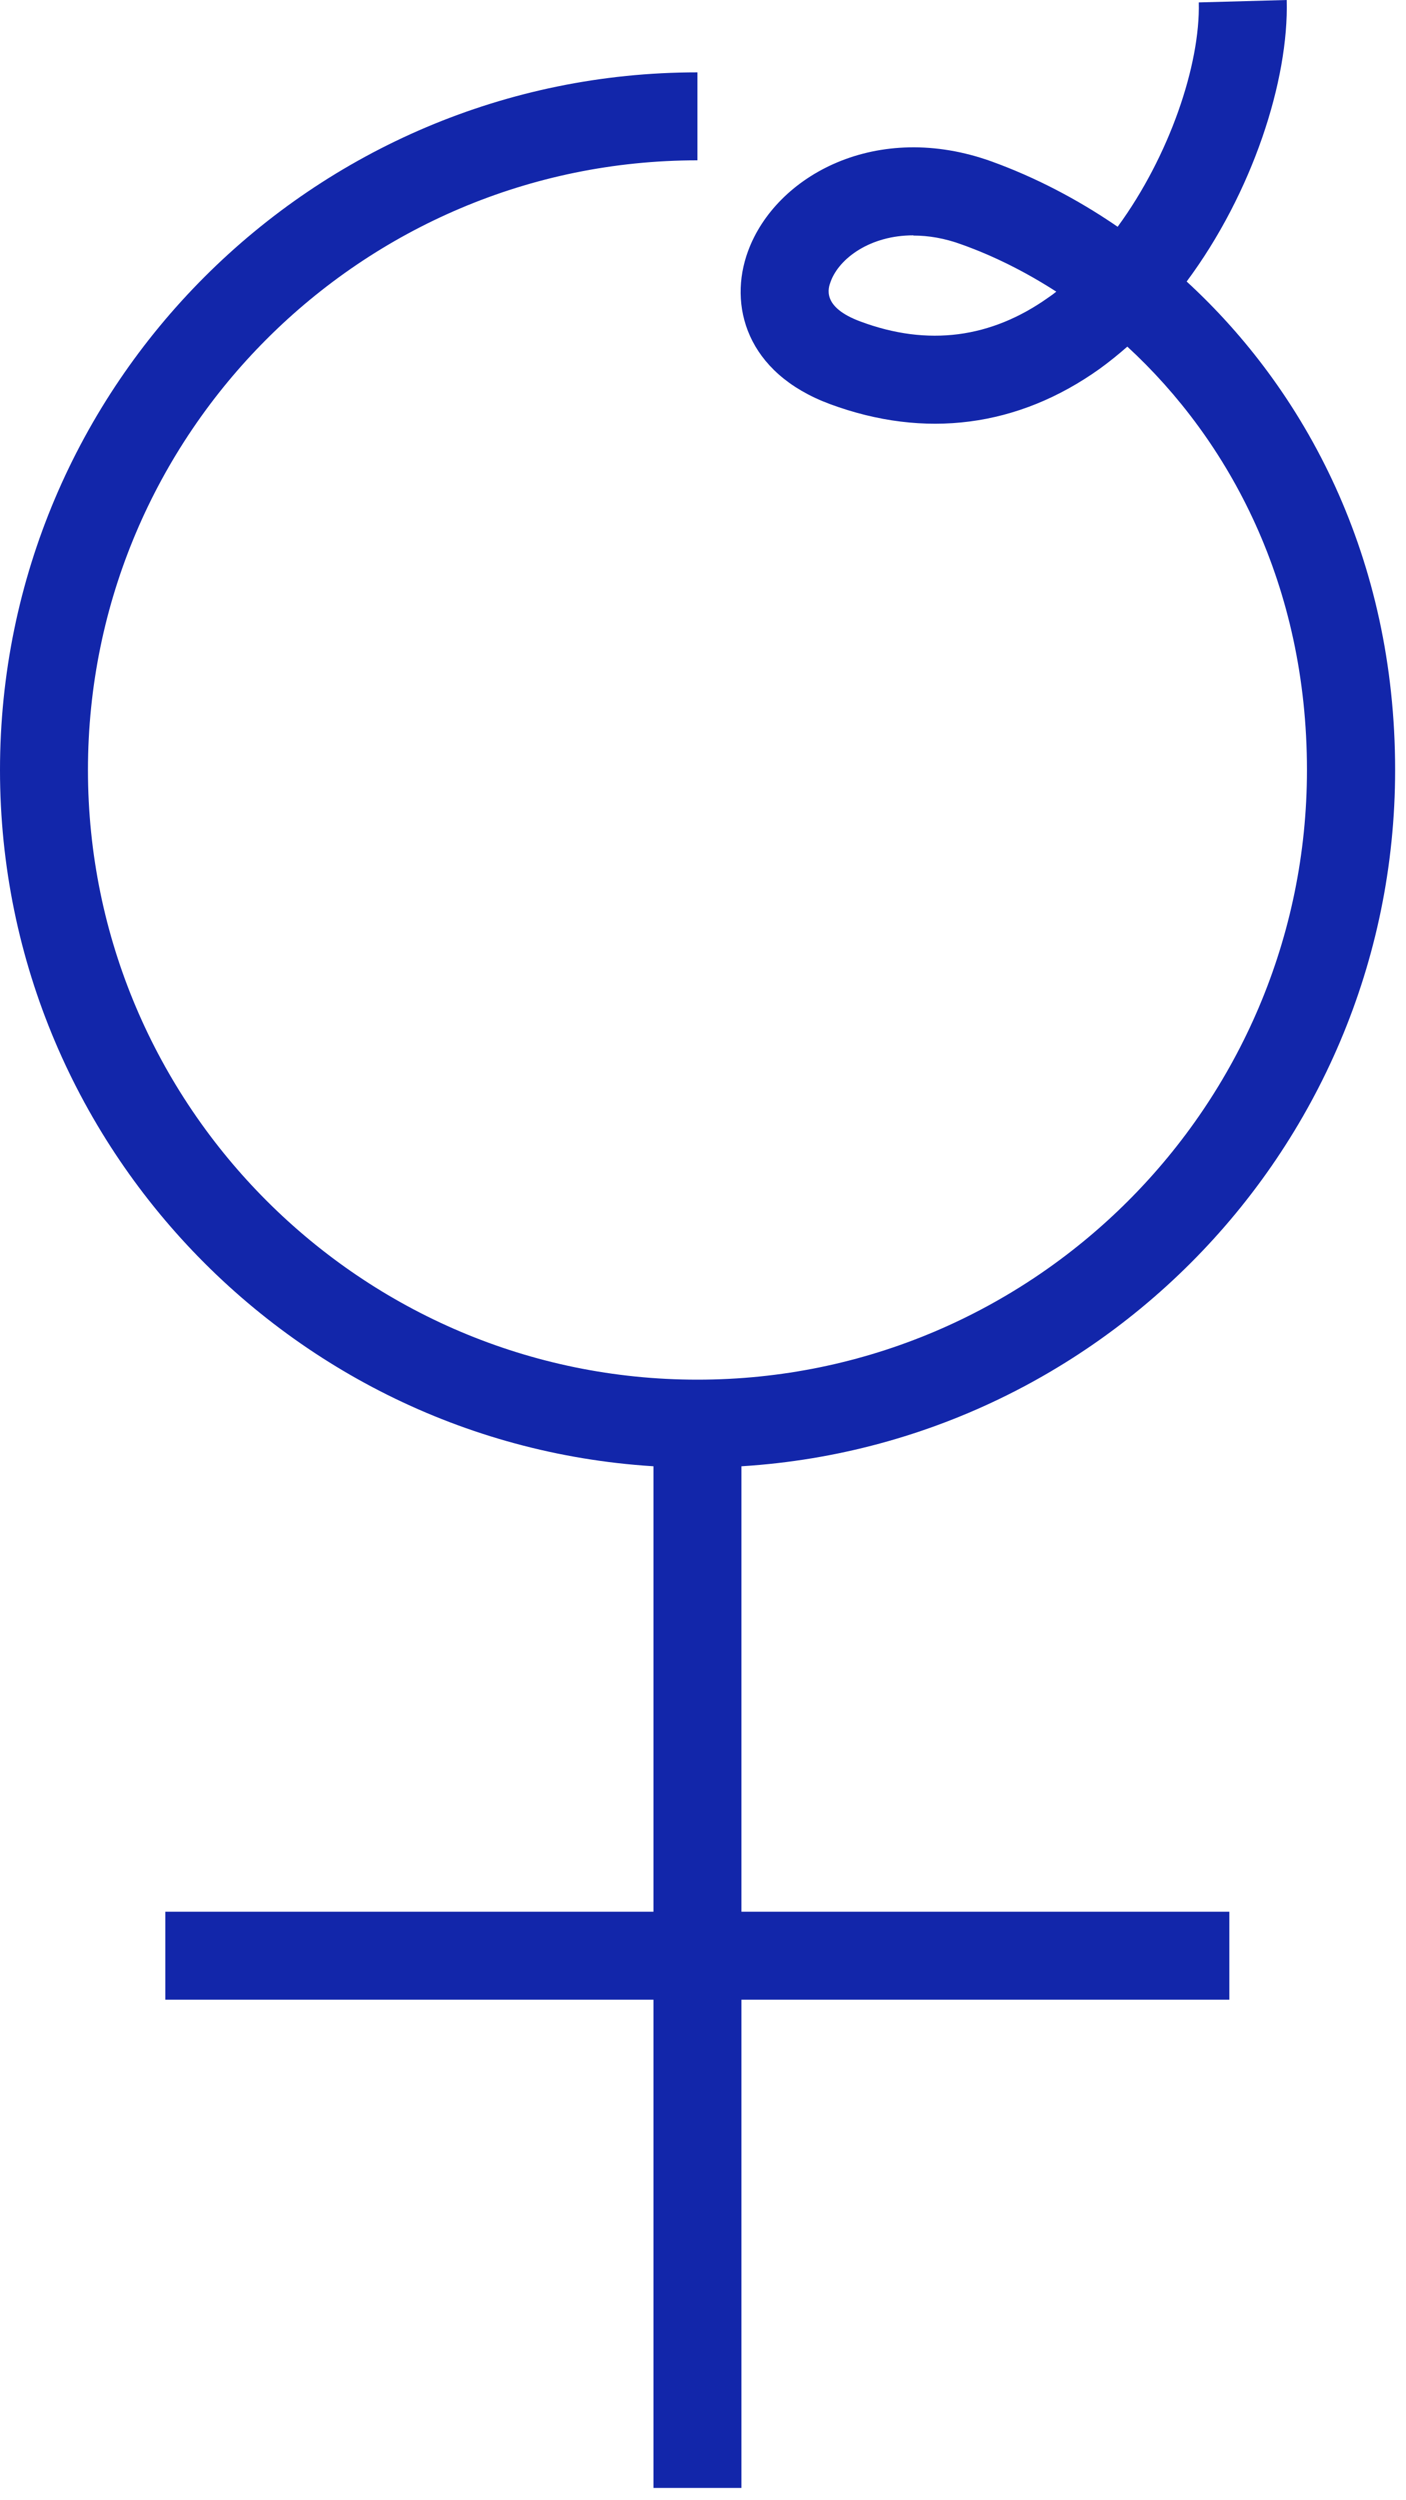
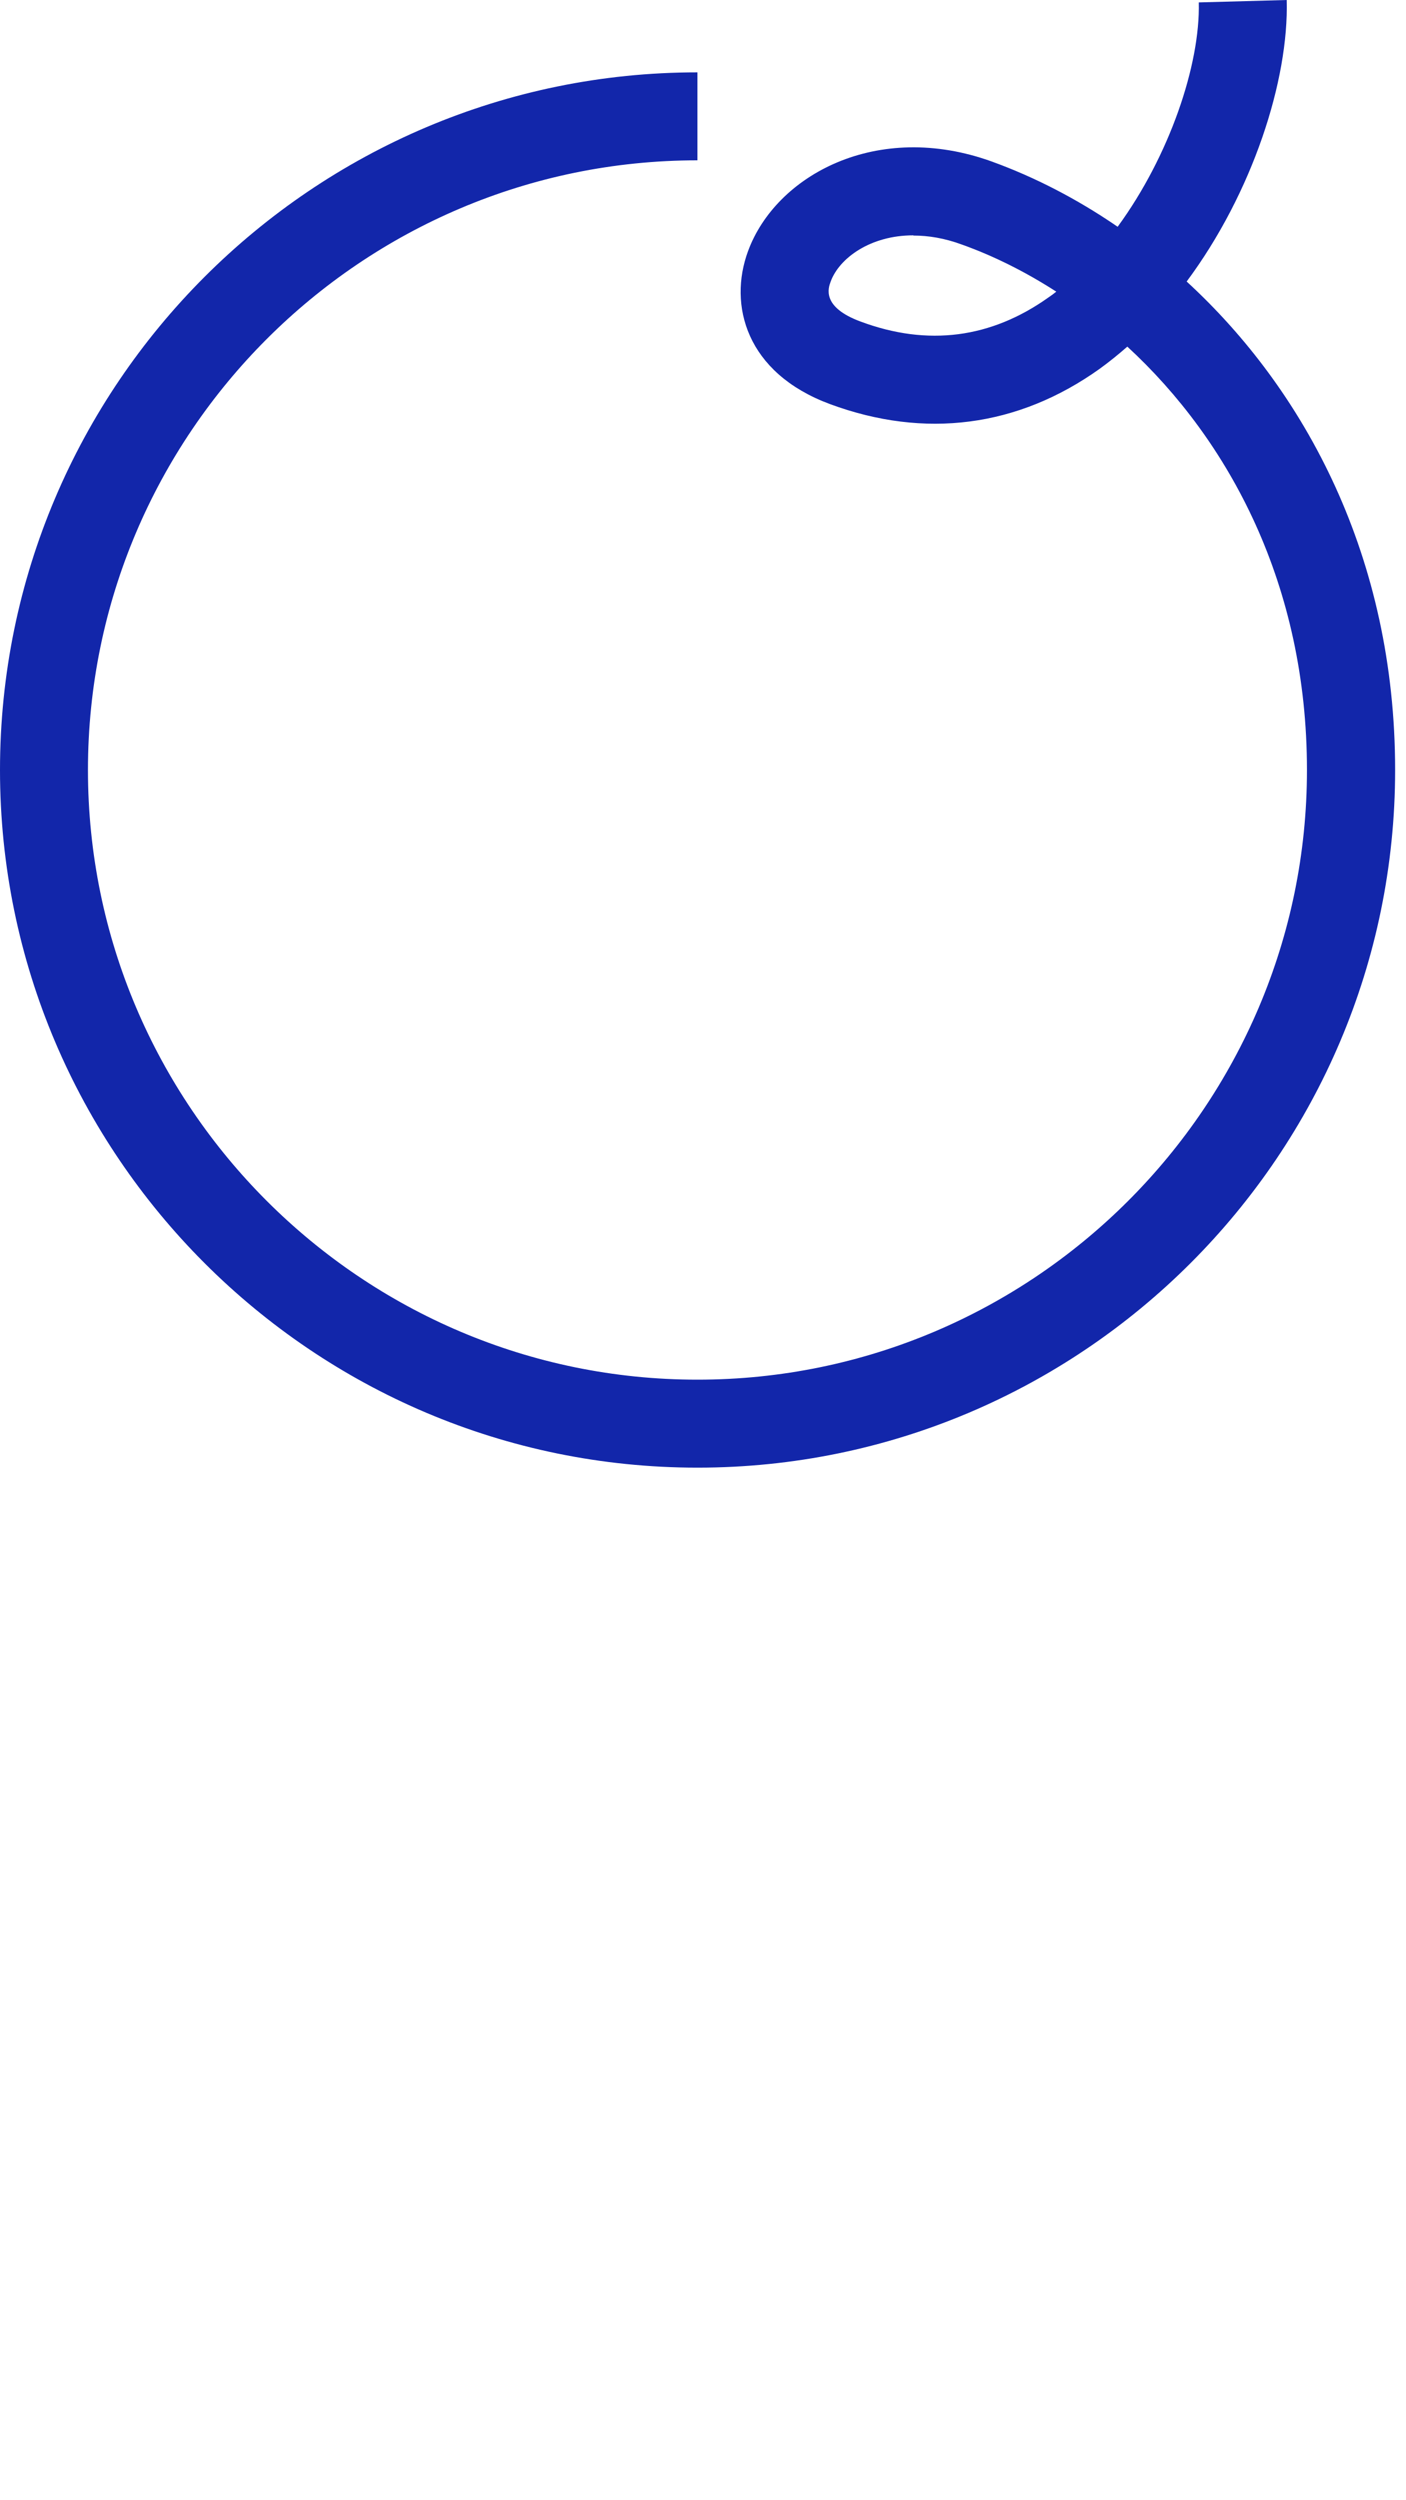
<svg xmlns="http://www.w3.org/2000/svg" width="45" height="80" viewBox="0 0 45 80" fill="none">
  <path d="M22.322 46.96C10.014 46.96 0 36.946 0 24.638C0 12.329 10.014 2.315 22.322 2.315V5.13C11.562 5.13 2.815 13.885 2.815 24.638C2.815 35.391 11.569 44.145 22.322 44.145C33.075 44.145 41.83 35.391 41.83 24.638C41.83 18.733 39.36 14.11 36.081 11.091C35.792 11.344 35.496 11.584 35.194 11.802C32.583 13.666 29.599 14.054 26.559 12.928C23.871 11.928 23.308 9.754 23.941 8.037C24.828 5.616 28.065 3.835 31.753 5.172C33.111 5.665 34.469 6.362 35.771 7.256C37.425 4.997 38.417 2.076 38.368 0.077L41.182 0C41.253 2.569 40.085 6.179 37.98 9.008C41.788 12.505 44.652 17.847 44.652 24.638C44.652 36.946 34.638 46.96 22.329 46.96H22.322ZM29.233 7.53C27.854 7.53 26.861 8.262 26.587 9.008C26.51 9.212 26.285 9.824 27.544 10.289C29.698 11.091 31.724 10.823 33.561 9.514C33.646 9.458 33.73 9.395 33.807 9.332C32.822 8.698 31.809 8.191 30.788 7.826C30.233 7.621 29.712 7.537 29.233 7.537V7.53Z" fill="#1226AA" />
-   <path d="M23.73 45.553H20.915V79.606H23.73V45.553Z" fill="#1226AA" />
-   <path d="M39.346 61.169H5.292V63.984H39.346V61.169Z" fill="#1226AA" />
</svg>